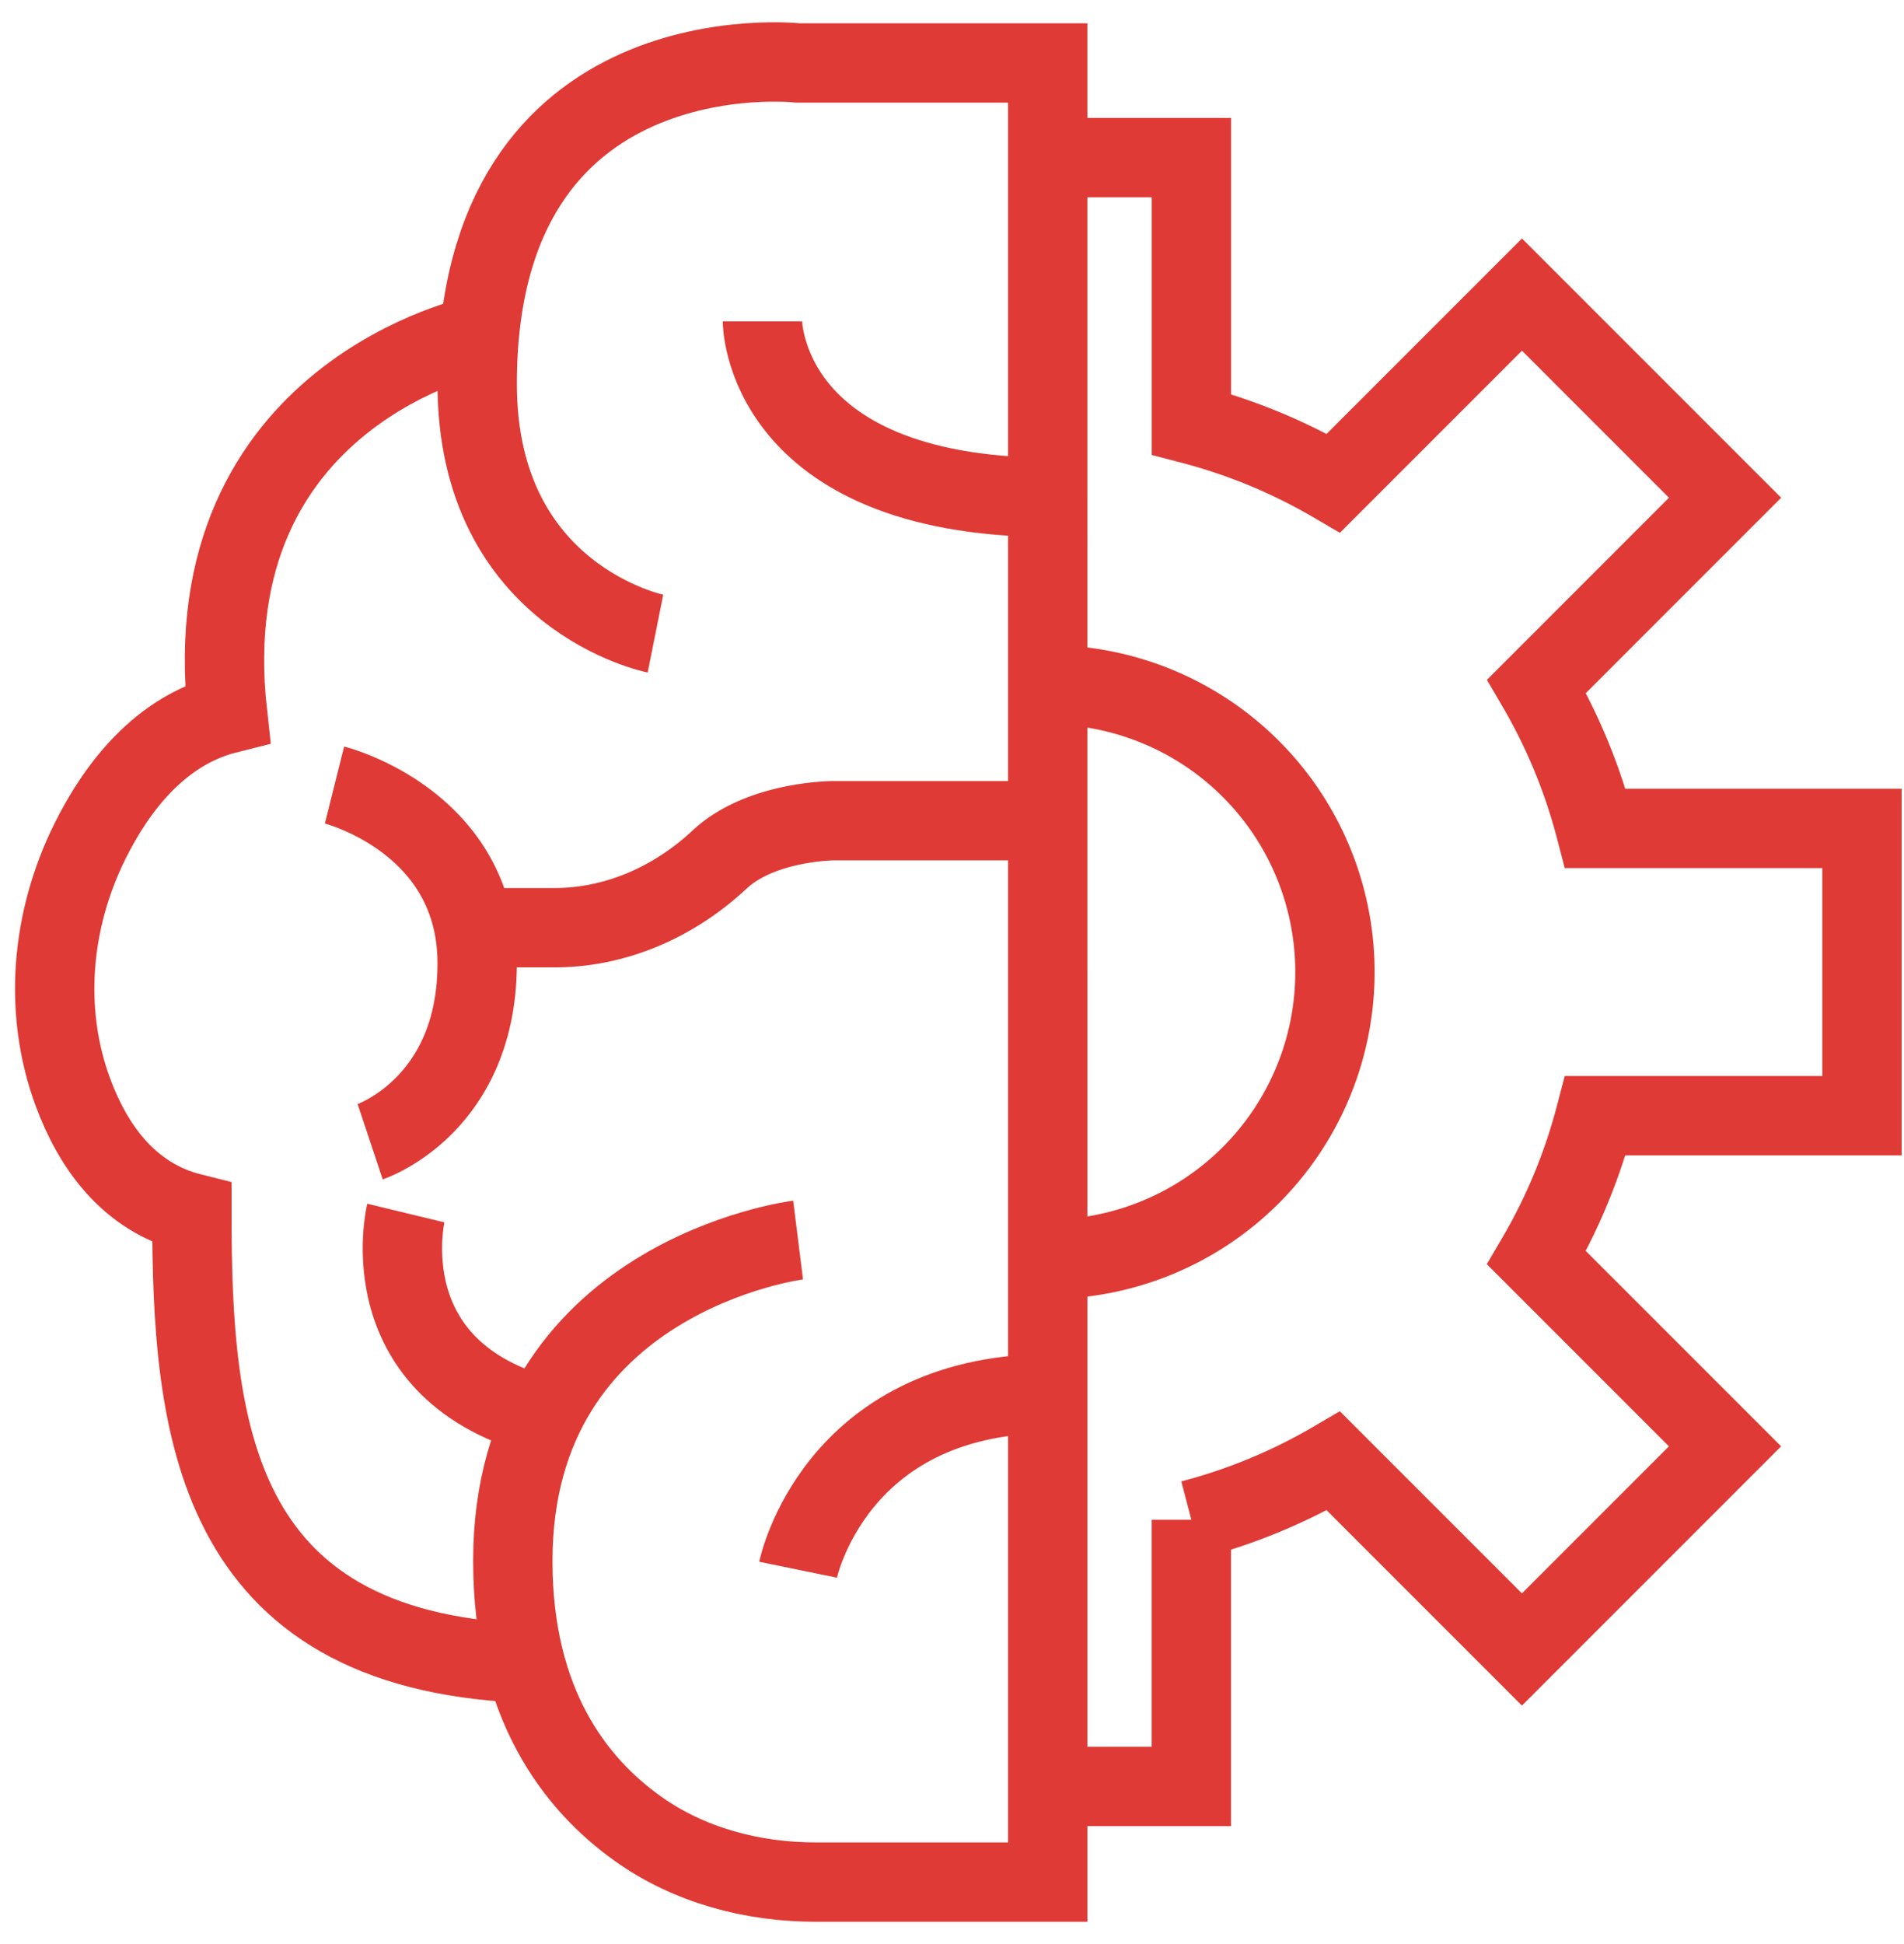
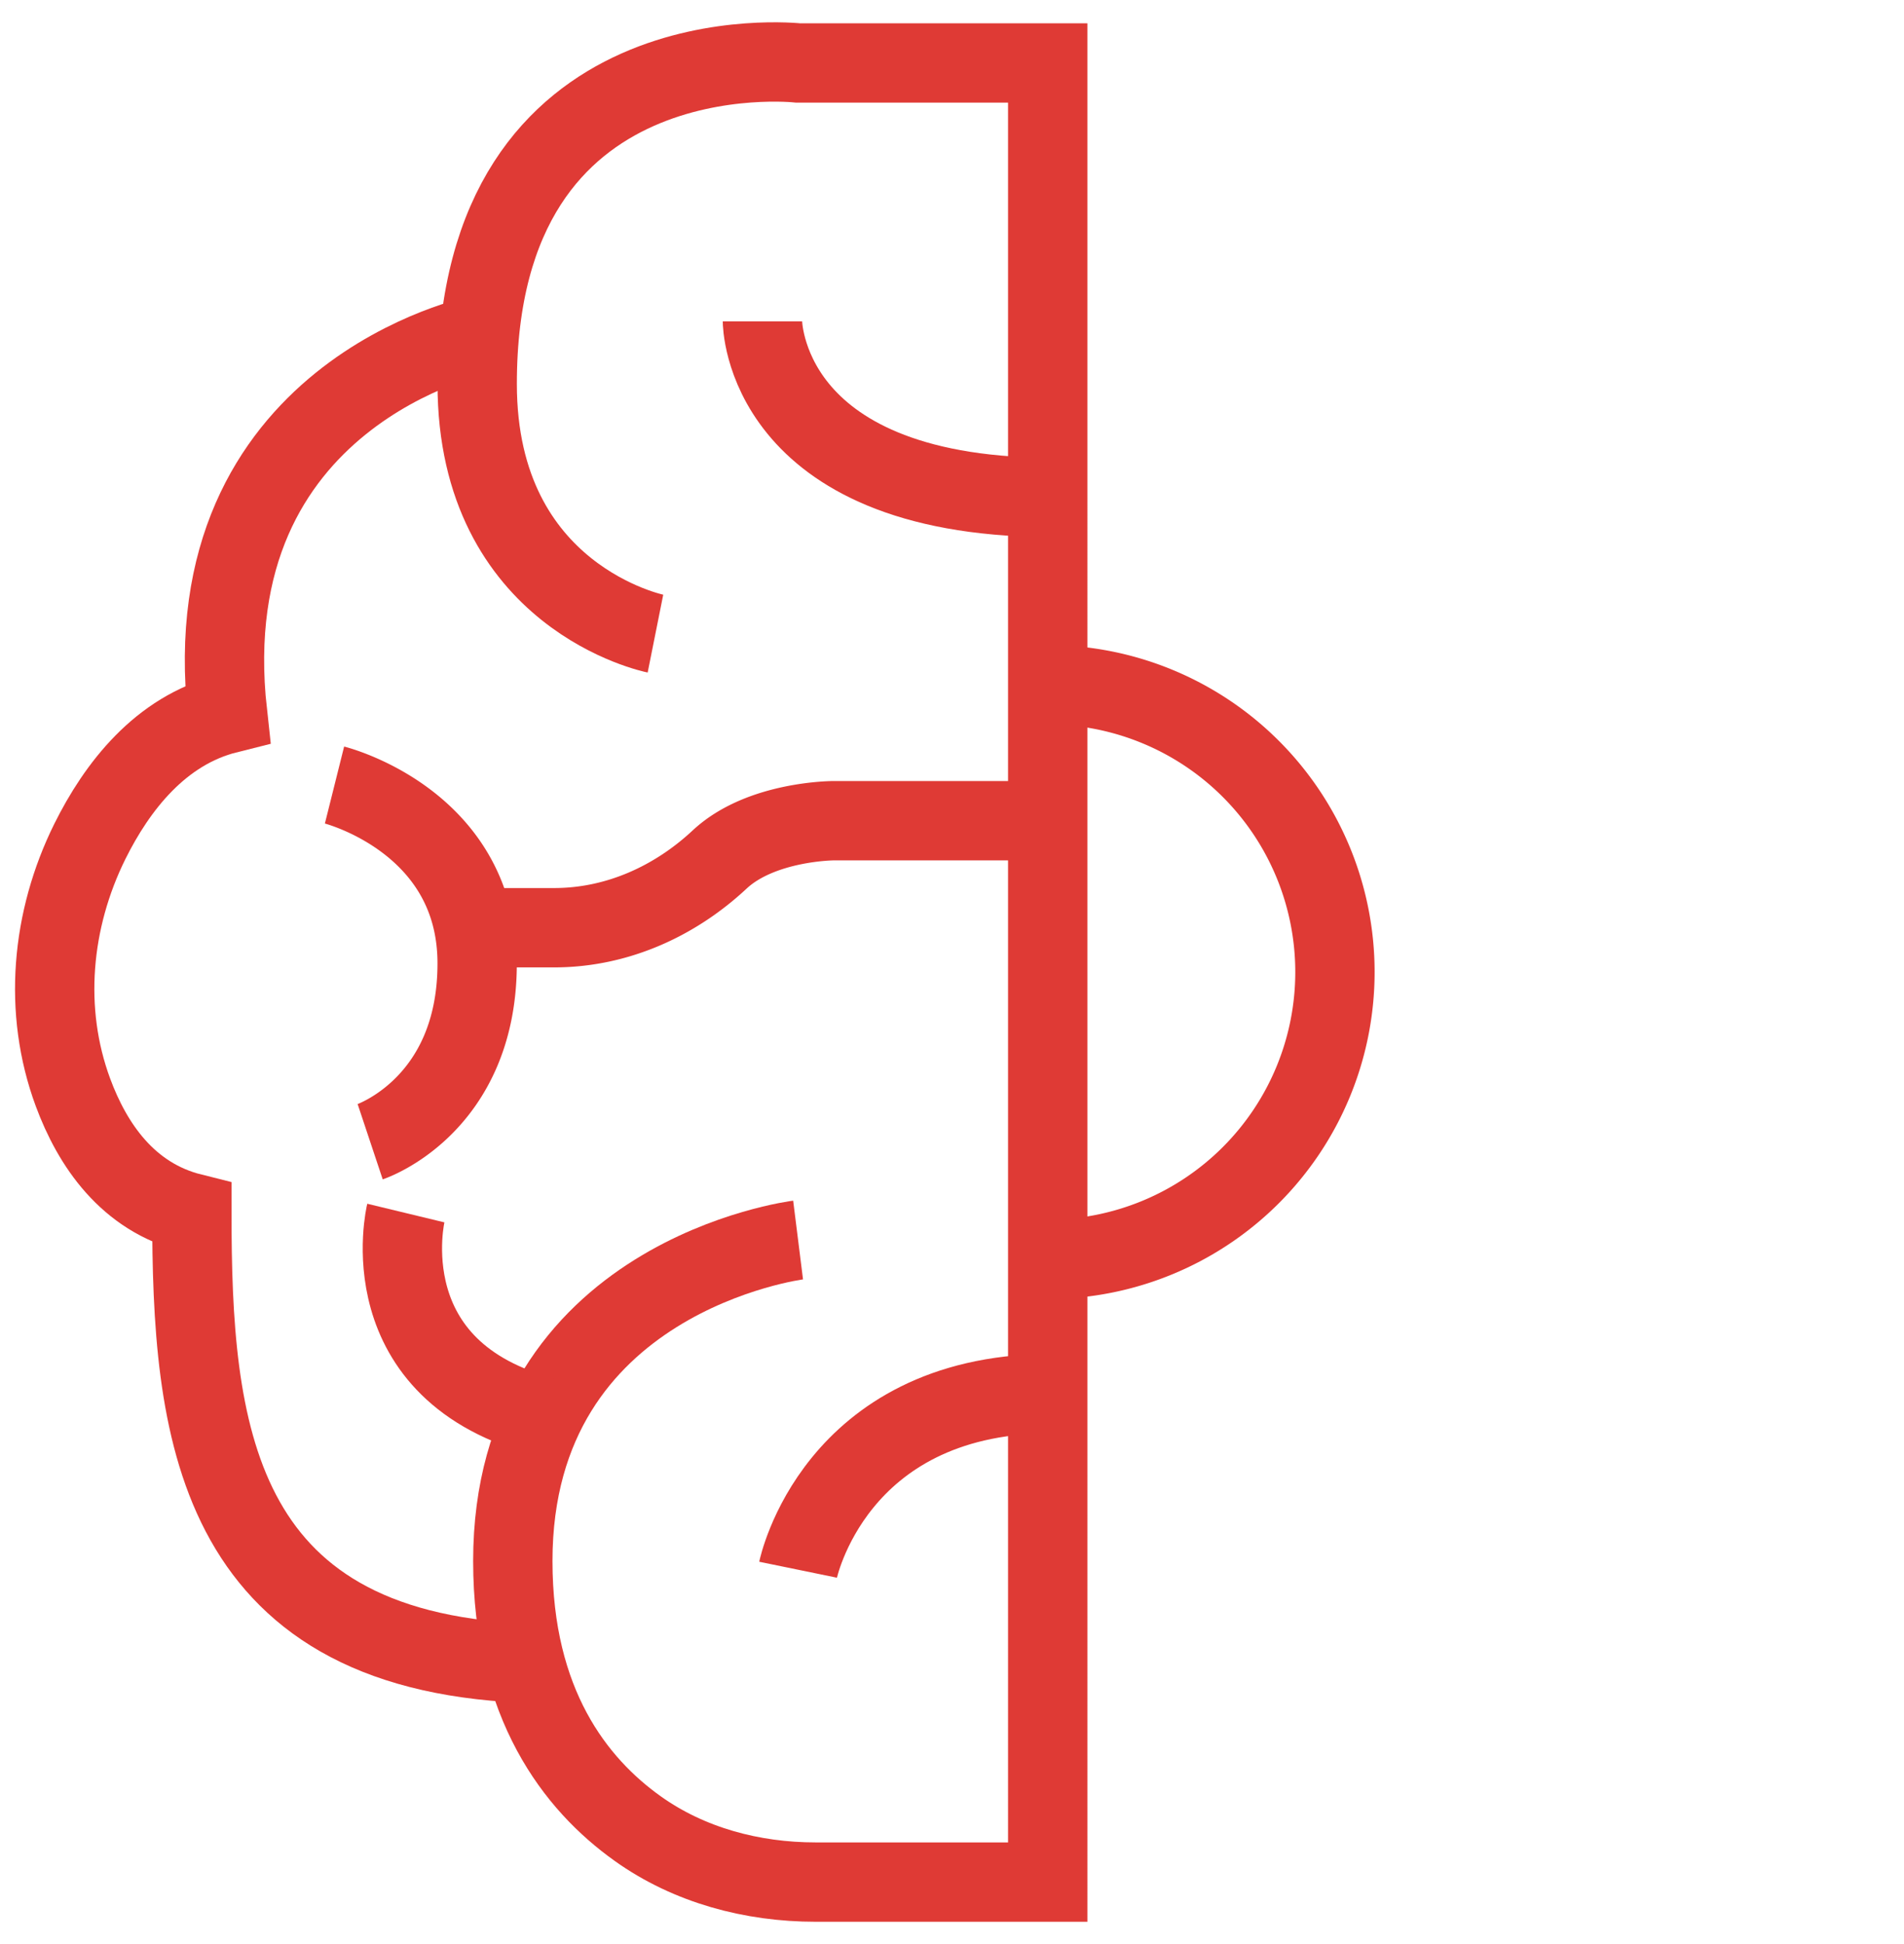
<svg xmlns="http://www.w3.org/2000/svg" xmlns:xlink="http://www.w3.org/1999/xlink" width="48" height="49" viewBox="0 0 48 49">
  <defs>
    <path id="a" d="M.001 48.5c0 26.785 21.712 48.499 48.499 48.499C75.287 96.999 97 75.285 97 48.5 97 21.715 75.287 0 48.5 0S.001 21.715.001 48.5z" />
    <path id="c" d="M.001 48.501C.001 75.285 21.713 97 48.5 97 75.286 97 97 75.285 97 48.501 97 21.714 75.286 0 48.5 0 21.713 0 .001 21.714.001 48.501z" />
  </defs>
  <g fill="none" fill-rule="evenodd">
    <g transform="translate(-23 -24)">
      <mask id="b" fill="#fff">
        <use xlink:href="#a" />
      </mask>
-       <path stroke="#DF3A35" stroke-width="2" d="M-5 102h107V-5H-5z" mask="url(#b)" />
    </g>
    <g transform="translate(-23 -24)">
      <mask id="d" fill="#fff">
        <use xlink:href="#c" />
      </mask>
      <path stroke="#DF3A35" stroke-width="2" d="M-627 5691h1920v-7917H-627z" mask="url(#d)" />
    </g>
    <path d="M25.5 73C52.286 73 74 51.286 74 24.5S52.286-24 25.5-24-23-2.286-23 24.5-1.286 73 25.5 73z" />
    <g stroke="#DF3A35" stroke-width="2">
      <path d="M20.12 31.255s-7.192.9-7.192 8.091c0 3.596 1.573 5.62 3.146 6.742 1.298.928 2.892 1.35 4.487 1.35h5.852V1.587H20.12s-8.09-.9-8.09 8.09c0 5.394 4.494 6.293 4.494 6.293M19.221 8.1s0 4.382 7.192 4.438" />
      <path d="M12.108 8.433s-7.271 1.464-6.372 9.556c-1.691.423-2.785 1.839-3.471 3.22-.975 1.969-1.188 4.263-.426 6.323.49 1.324 1.379 2.638 2.998 3.043 0 5.394.514 10.999 8.348 11.343M10.231 30.575s-.968 4.01 3.562 5.152M20.12 39.565s.9-4.383 6.293-4.44" />
      <path d="M8.433 19.787s3.596.899 3.596 4.495-2.697 4.495-2.697 4.495M26.413 20.686H21.02s-1.83 0-2.879.979c-1.142 1.065-2.606 1.718-4.168 1.718H12.03M26.413 17.259a7.241 7.241 0 0 1 0 14.482" />
-       <path d="M26.413 45.028h3.621v-6.722a14.154 14.154 0 0 0 3.582-1.483l4.752 4.752 5.12-5.12-4.752-4.752c.65-1.108 1.15-2.31 1.483-3.582h6.722V20.88H40.22a14.18 14.18 0 0 0-1.482-3.583l4.751-4.752-5.12-5.12-4.752 4.752a14.173 14.173 0 0 0-3.582-1.482V3.972h-3.62" />
    </g>
  </g>
</svg>